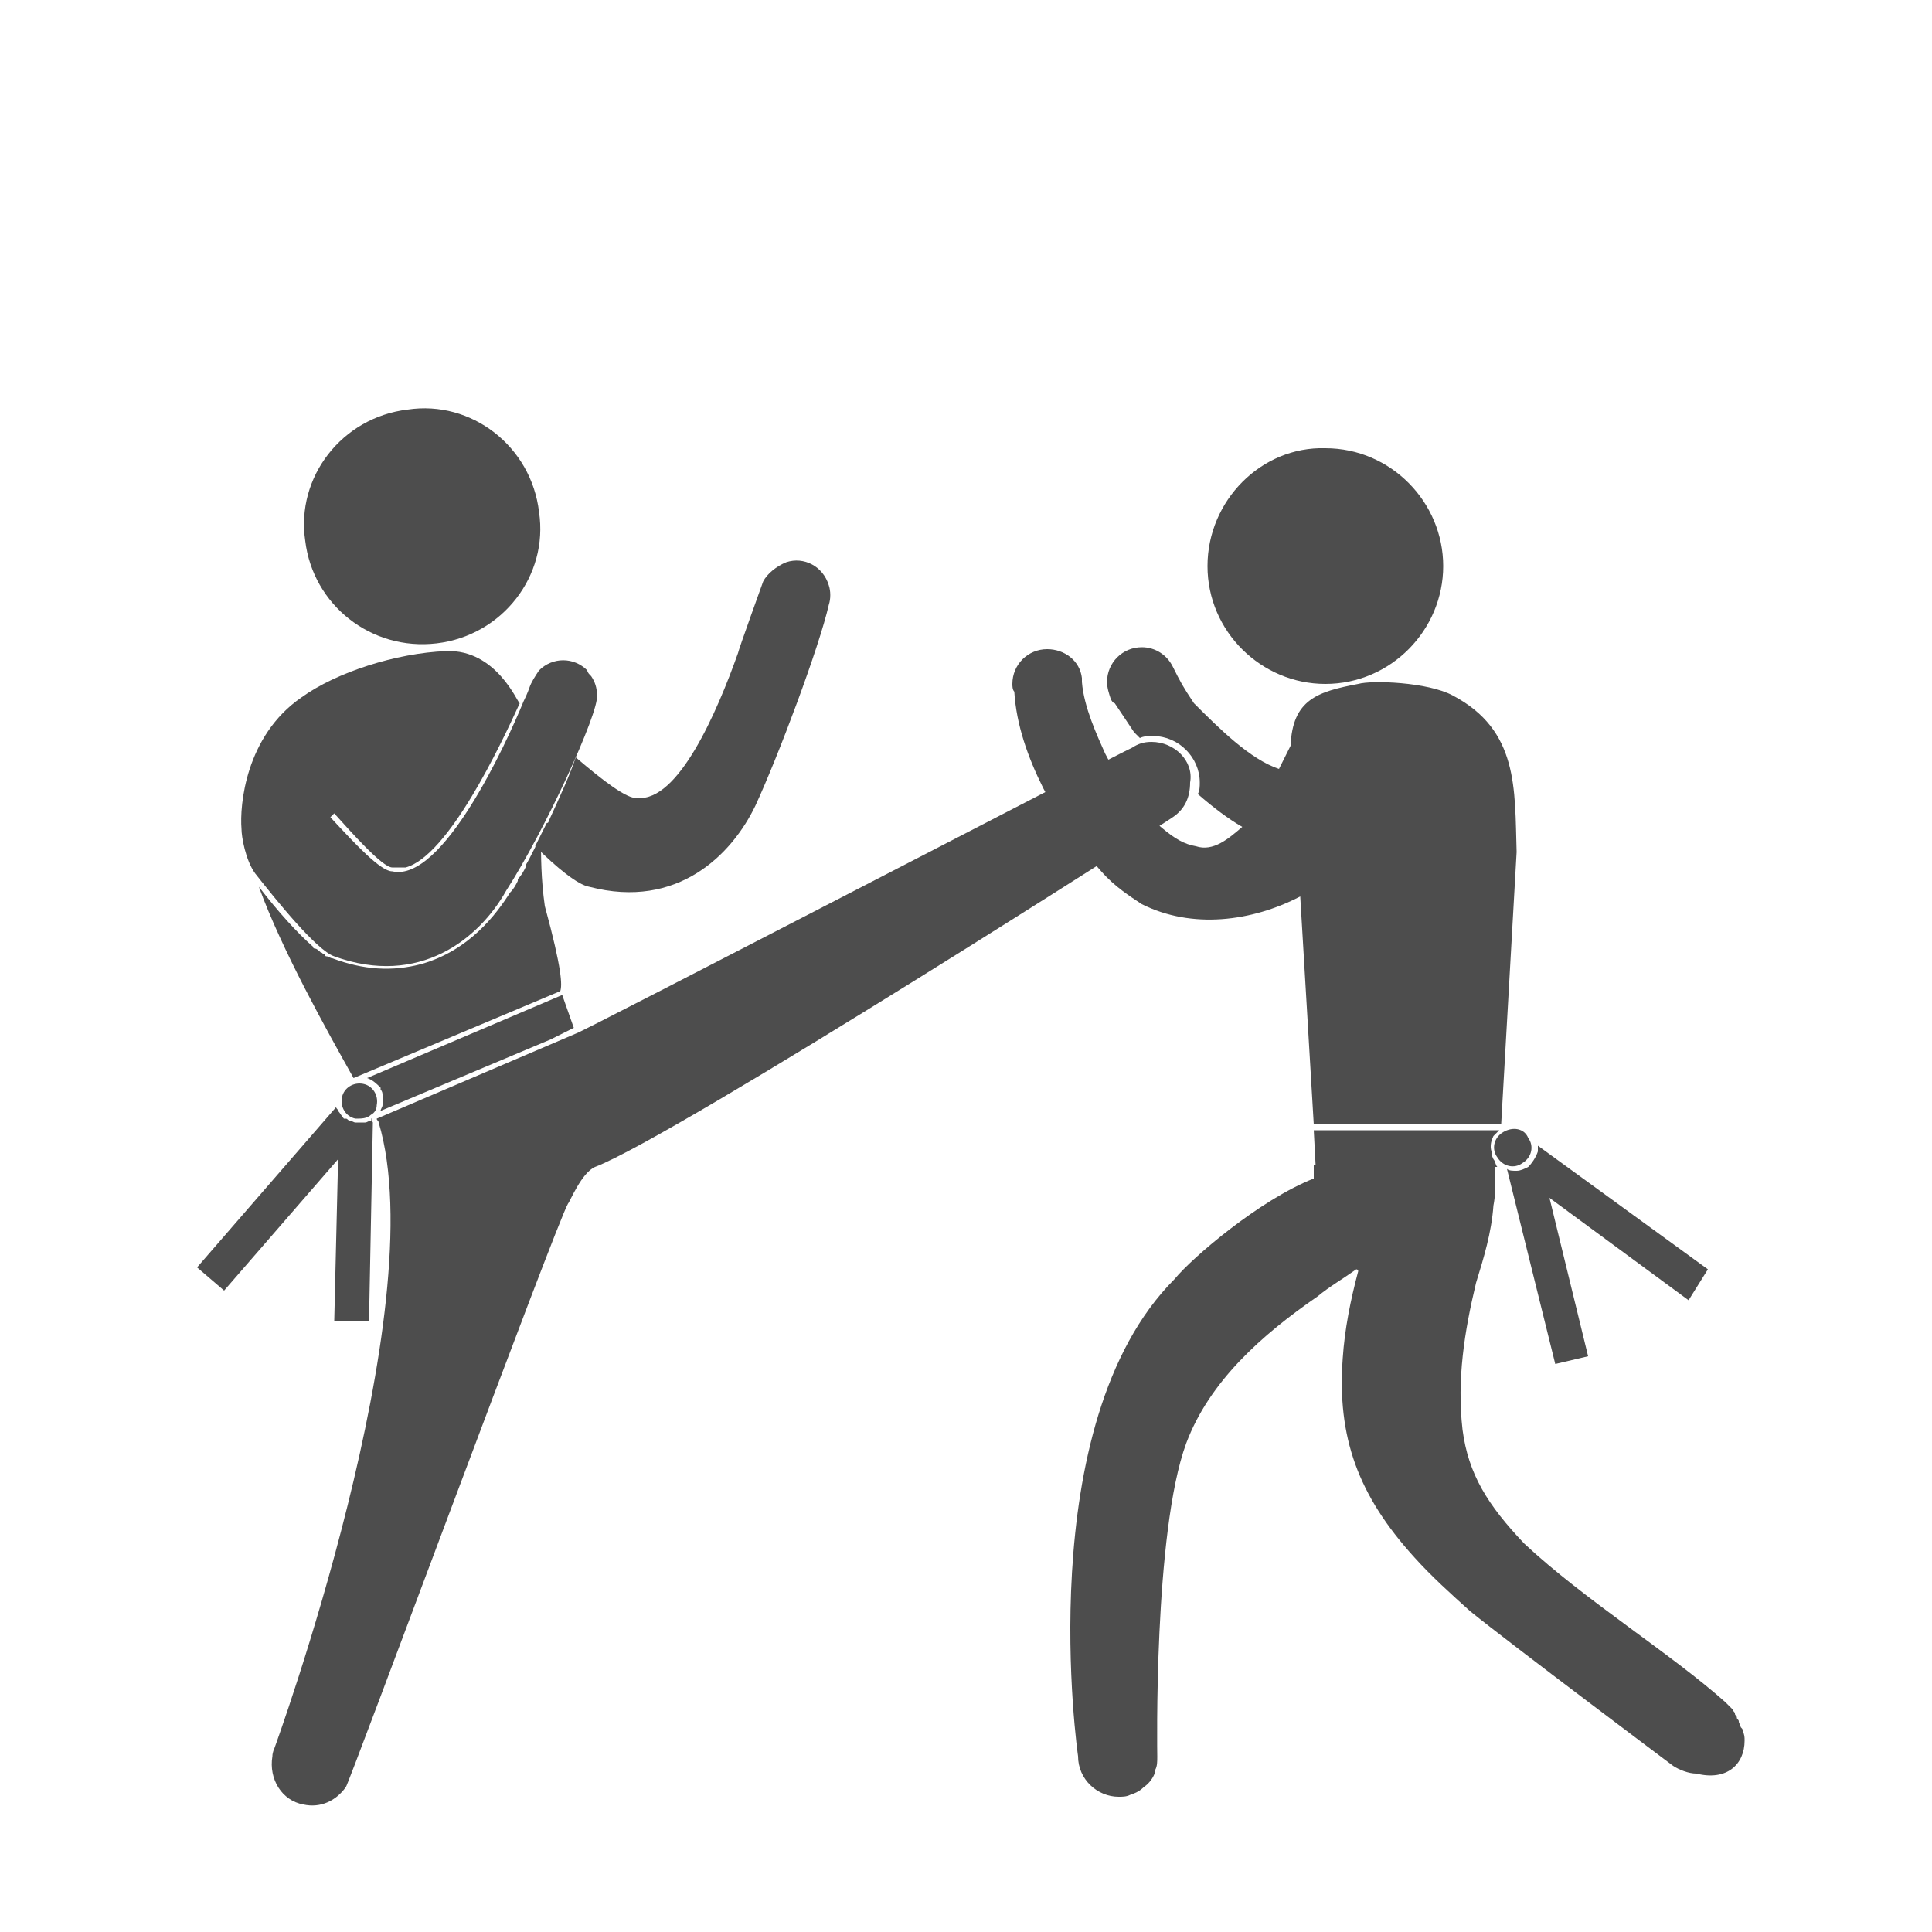
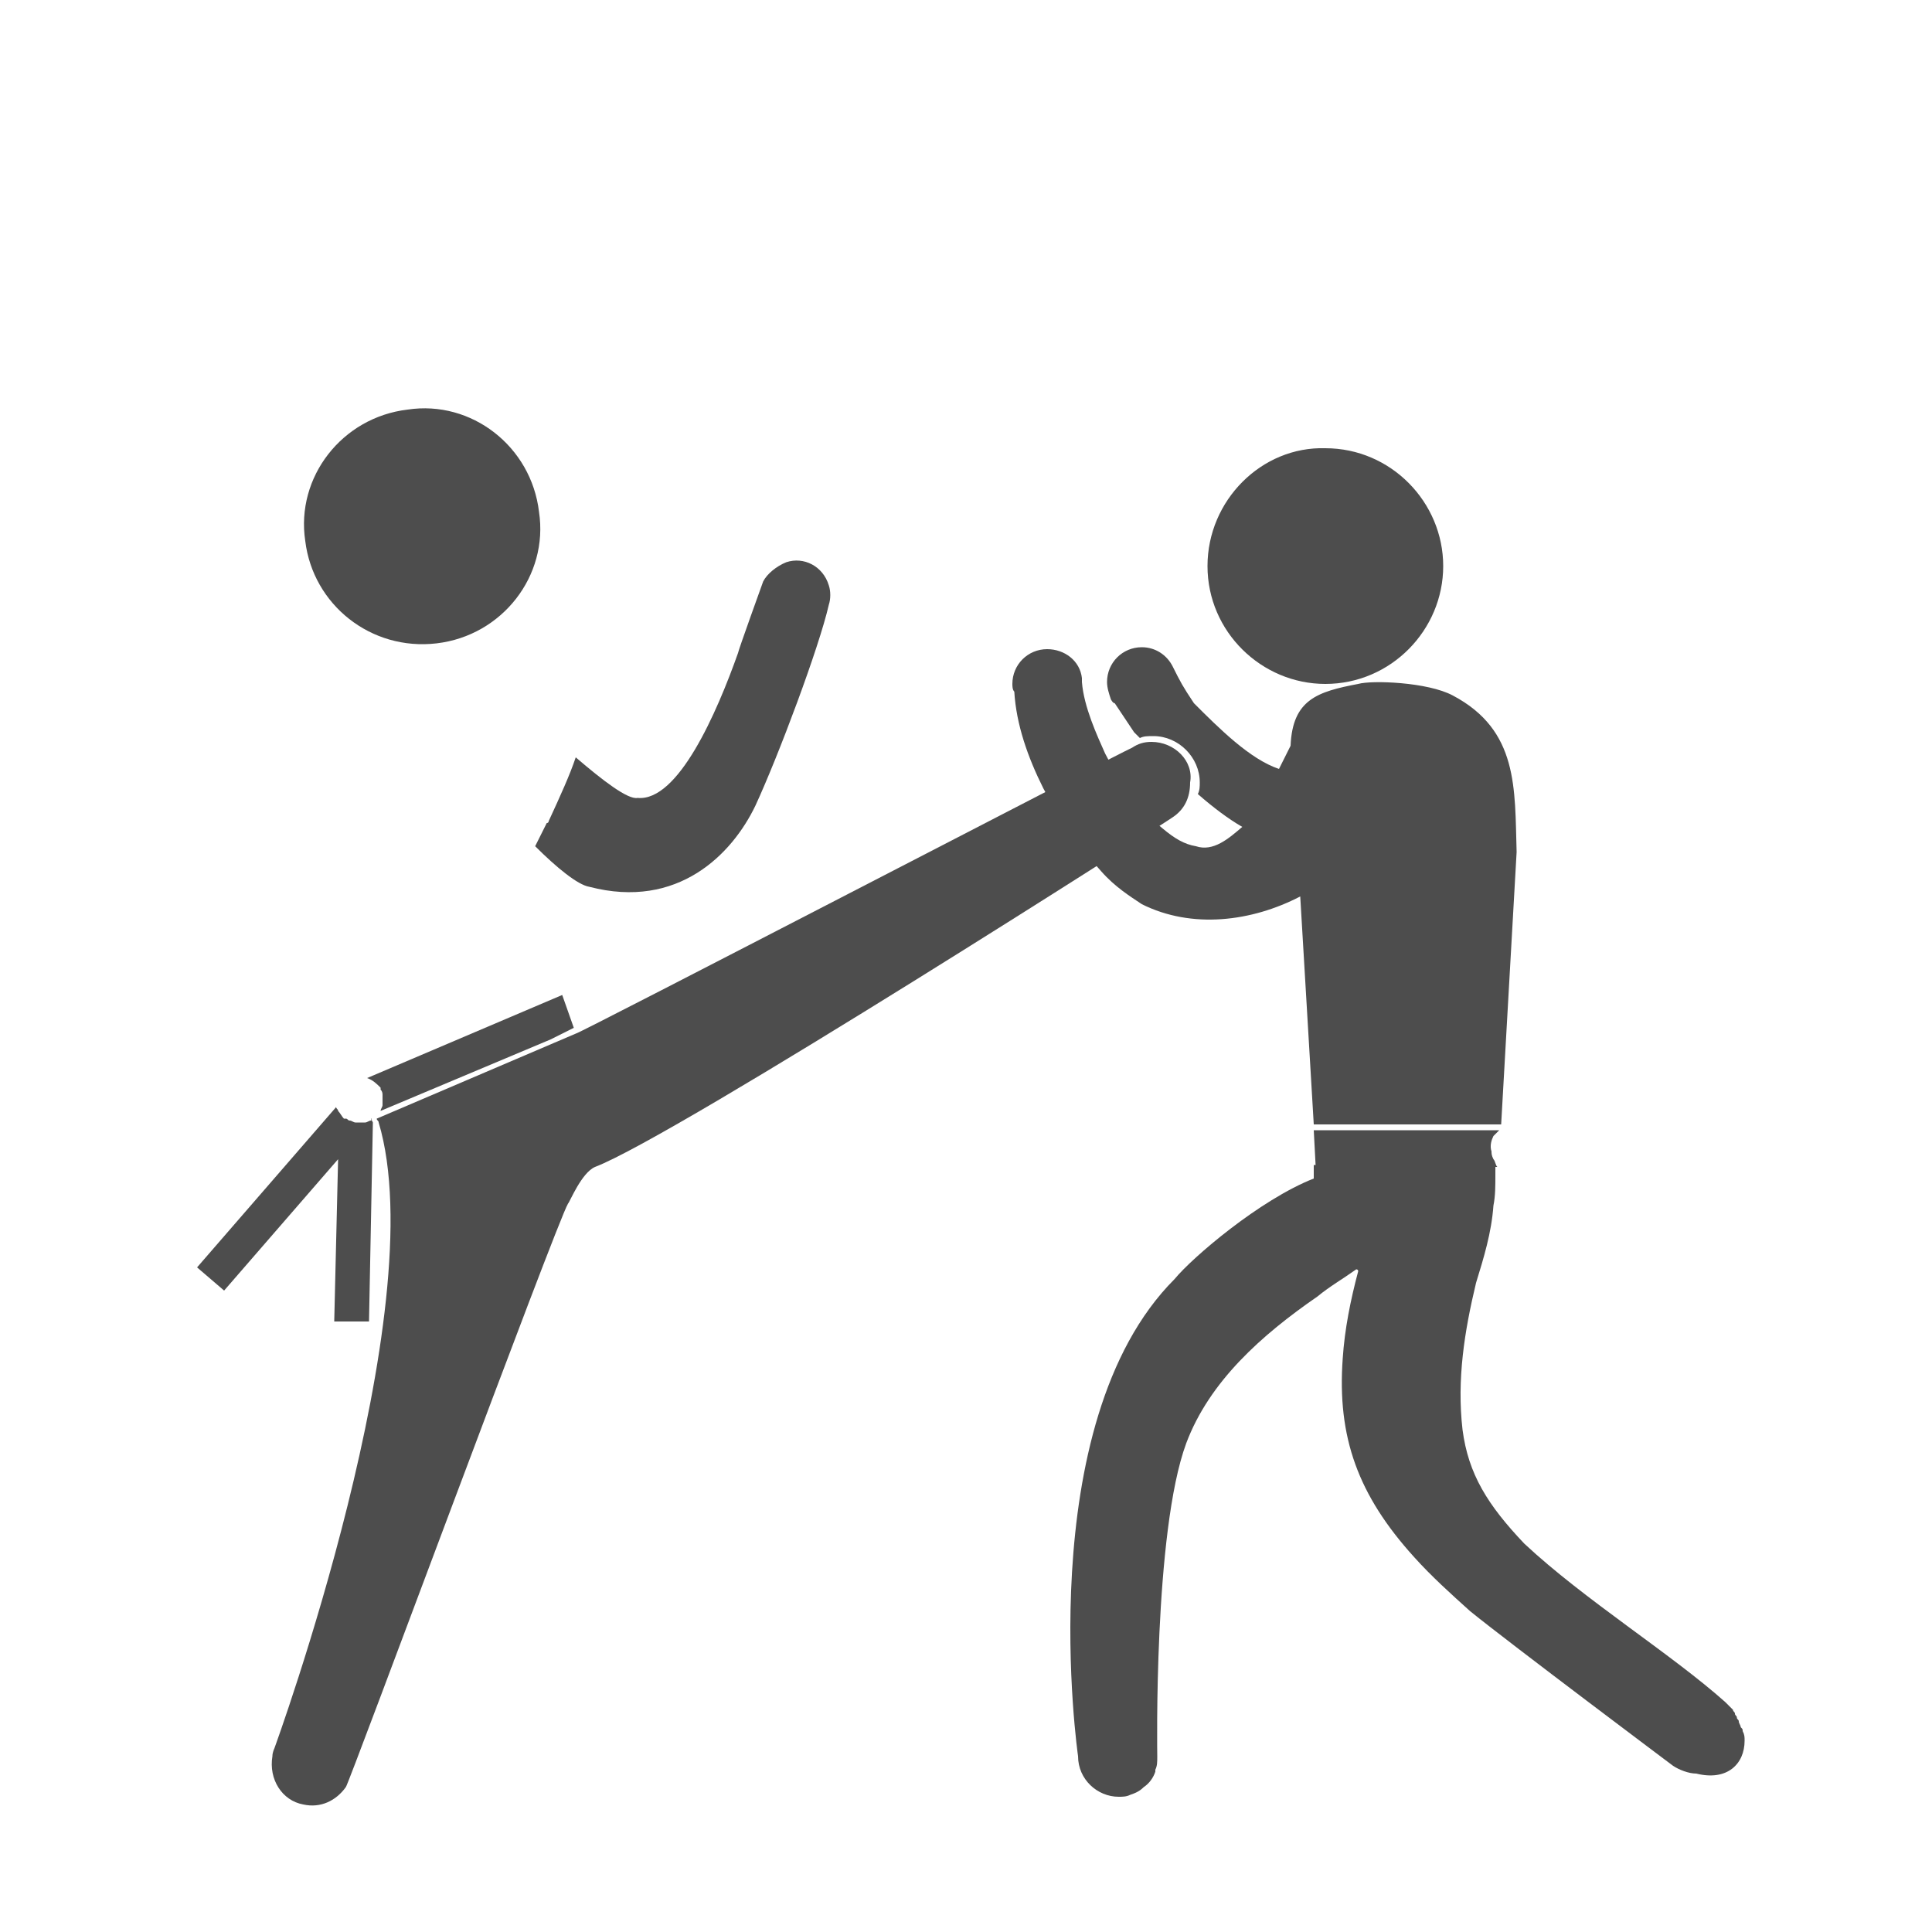
<svg xmlns="http://www.w3.org/2000/svg" version="1.1" id="Livello_1" x="0px" y="0px" viewBox="0 0 100 100" style="enable-background:new 0 0 100 100;" xml:space="preserve">
  <style type="text/css">
	.st0{fill:#4D4D4D;}
</style>
  <g id="karate">
    <g>
      <path class="st0" d="M62.5,29.3c0,3.4,2.8,6.1,6.1,6.1c3.4,0,6.1-2.8,6.1-6.1s-2.7-6.1-6.1-6.1C65.3,23.1,62.5,25.9,62.5,29.3z" />
      <path class="st0" d="M75.2,36c-1.3-0.7-4.2-0.8-4.9-0.6c0,0-0.1,0,0,0c-2.1,0.4-3.4,0.8-3.5,3.2c-0.2,0.4-0.4,0.8-0.6,1.2    c-1.5-0.5-3.1-2.1-4.4-3.4c-0.6-0.9-0.7-1.1-1.1-1.9l0,0c-0.3-0.6-0.9-1-1.6-1c-1,0-1.8,0.8-1.8,1.8c0,0.3,0.1,0.6,0.2,0.9    c0,0,0.1,0.2,0.2,0.2c0.2,0.3,0.6,0.9,1,1.5c0.1,0.1,0.2,0.2,0.3,0.3c0.2-0.1,0.4-0.1,0.7-0.1c1.3,0,2.4,1.1,2.4,2.4    c0,0.2,0,0.4-0.1,0.6c0.8,0.7,1.6,1.3,2.3,1.7c-0.7,0.6-1.5,1.3-2.4,1c-0.6-0.1-1.1-0.4-1.7-0.9c-1-0.8-1.8-2-2.6-3.2    c0,0-0.2-0.3-0.4-0.7c-0.4-0.9-1.1-2.4-1.2-3.7c0,0,0-0.1,0-0.1c0,0,0-0.1,0-0.1c-0.1-0.9-0.9-1.5-1.8-1.5c-1,0-1.8,0.8-1.8,1.8    c0,0.1,0,0.3,0.1,0.4c0.1,1.7,0.7,3.4,1.5,5c0.9,1.7,2,3.2,3,4.3c0.7,0.8,1.5,1.3,2.1,1.7c2.6,1.3,5.7,0.9,8.2-0.4L68,58.2h9.7    l0.8-14.1C78.4,40.8,78.6,37.8,75.2,36z" />
      <path class="st0" d="M90.3,90.1C90.3,90.1,90.3,90.1,90.3,90.1c0-0.2,0-0.3-0.1-0.5c0-0.1,0-0.1-0.1-0.2c0-0.1-0.1-0.2-0.1-0.3    c0-0.1-0.1-0.1-0.1-0.2c0-0.1-0.1-0.1-0.1-0.2c0-0.1-0.1-0.1-0.1-0.2c-0.1-0.1-0.1-0.1-0.2-0.2c-0.1-0.1-0.1-0.1-0.2-0.2    c-2.8-2.5-7.3-5.3-10.4-8.2c-1.9-2-2.9-3.6-3.2-5.9c-0.3-2.6,0.1-5.1,0.7-7.6c0.4-1.3,0.8-2.6,0.9-4c0.1-0.5,0.1-1,0.1-1.6l0-0.5    h-9.4l0,0.5c0,0.1,0,0.1,0,0.2c-2.8,1.1-6.3,4.1-7.2,5.2c-7.5,7.5-5,24.7-5,24.7c0,1.2,1,2.1,2.1,2.1l0,0c0,0,0,0,0,0    c0.2,0,0.4,0,0.6-0.1c0,0,0,0,0,0c0.3-0.1,0.5-0.2,0.7-0.4c0.3-0.2,0.5-0.5,0.6-0.8c0,0,0-0.1,0-0.1c0,0,0,0,0,0l0,0    c0.1-0.2,0.1-0.4,0.1-0.7c0-0.1-0.2-11.6,1.5-16.2c1.2-3.2,3.9-5.6,6.8-7.6c0.6-0.5,1.3-0.9,2-1.4c0,0,0.1,0,0.1,0.1    c-0.4,1.5-0.7,3-0.8,4.5c-0.3,4.1,0.8,7.1,3.7,10.3c0.9,1,1.9,1.9,2.9,2.8c2.1,1.7,10.5,8,10.5,8h0c0.3,0.2,0.8,0.4,1.2,0.4    C89.4,92.2,90.3,91.3,90.3,90.1L90.3,90.1L90.3,90.1z" />
      <path class="st0" d="M77.3,60C77.3,60,77.3,60,77.3,60c-0.1-0.2-0.1-0.3-0.1-0.4c-0.1-0.3,0-0.6,0.1-0.8v0l0,0    c0.1-0.1,0.2-0.2,0.3-0.3H68l0.1,1.9h9.4C77.4,60.3,77.4,60.1,77.3,60C77.3,60,77.3,60,77.3,60z" />
-       <path class="st0" d="M88.4,65.7l-8.8-6.4c0,0.1,0,0.2,0,0.3c-0.1,0.3-0.3,0.6-0.5,0.8c-0.2,0.1-0.4,0.2-0.6,0.2    c-0.2,0-0.4,0-0.5-0.1l2.5,10.1l1.7-0.4l-2-8.2l7.2,5.3L88.4,65.7z" />
-       <path class="st0" d="M77.8,58.6c-0.5,0.3-0.6,0.9-0.3,1.3c0.3,0.5,0.9,0.6,1.3,0.3c0.5-0.3,0.6-0.9,0.3-1.3    C78.9,58.4,78.3,58.3,77.8,58.6z" />
    </g>
    <g>
      <path class="st0" d="M22.6,33.3c3.4-0.4,5.8-3.5,5.3-6.8c-0.4-3.4-3.5-5.8-6.8-5.3c-3.4,0.4-5.8,3.5-5.3,6.8    C16.2,31.3,19.2,33.7,22.6,33.3z" />
-       <path class="st0" d="M17.3,49.5c4.4,1.6,7.5-0.9,8.9-3.4C28.2,43,31,36.9,30.9,36c0-0.4-0.1-0.7-0.3-1c-0.1-0.1-0.2-0.2-0.2-0.3    c-0.7-0.7-1.8-0.7-2.5,0c-0.2,0.3-0.4,0.6-0.5,0.9c0,0,0,0,0,0c0,0-0.1,0.3-0.3,0.7c-0.9,2.2-4.2,9.4-6.8,8.8    c-0.6,0-1.9-1.4-3.2-2.8l0.2-0.2c0.9,1,2.5,2.8,3,2.8c0.3,0,0.5,0,0.7,0c2.2-0.6,4.9-6.3,5.9-8.5c-0.1,0-1.2-2.8-3.8-2.7    c-2.6,0.1-5.7,1.1-7.5,2.4c-2.9,2-3.2,5.6-3.1,6.8c0,0.4,0.2,1.6,0.7,2.3C14.3,46.6,16.4,49.2,17.3,49.5z" />
      <path class="st0" d="M39.1,41.7c1.2-2.6,3.3-8.2,3.8-10.4h0c0.1-0.3,0.1-0.7,0-1c-0.3-1-1.3-1.5-2.2-1.2c-0.5,0.2-1,0.6-1.2,1    c0,0-1.3,3.6-1.3,3.7c-1.1,3.1-3.1,7.7-5.2,7.5c-0.5,0.1-1.8-0.9-3.2-2.1c-0.3,0.9-0.8,2-1.4,3.3c0,0,0,0.1-0.1,0.1    c-0.2,0.4-0.4,0.8-0.6,1.2h0c1.1,1.1,2.2,2,2.8,2.1C35.1,47.1,37.9,44.2,39.1,41.7z" />
-       <path class="st0" d="M29,51.3c0.1-0.3,0.1-1.1-0.8-4.4c-0.2-1.4-0.2-2.6-0.2-3.6c0,0,0,0,0,0c-0.3,0.5-0.5,1-0.8,1.5    c0,0,0,0,0,0.1c-0.1,0.2-0.2,0.4-0.4,0.6c0,0,0,0,0,0.1c-0.1,0.2-0.2,0.4-0.4,0.6c-0.7,1.1-2.1,3-4.6,3.7c-1.5,0.4-3,0.3-4.6-0.3    c-0.1,0-0.2-0.1-0.3-0.1c0,0-0.1,0-0.1-0.1c-0.1,0-0.1-0.1-0.2-0.1c-0.1-0.1-0.2-0.2-0.3-0.2c0,0-0.1,0-0.1-0.1    c-0.8-0.7-1.8-1.8-2.8-3.1c1.2,3.3,3.5,7.4,4.9,9.9L29,51.3z" />
      <path class="st0" d="M29.7,53.2l-0.6-1.7L19,55.8l0,0c0.3,0.1,0.5,0.3,0.7,0.5c0,0,0,0,0,0.1c0.1,0.1,0.1,0.2,0.1,0.3    c0,0.1,0,0.3,0,0.5c0,0.1-0.1,0.2-0.1,0.3l8.8-3.7L29.7,53.2z" />
      <path class="st0" d="M19.2,58c-0.1,0-0.2,0.1-0.3,0.1c0,0-0.1,0-0.1,0c-0.1,0-0.3,0-0.4,0c-0.1,0-0.2-0.1-0.3-0.1    c-0.1,0-0.1-0.1-0.2-0.1c0,0,0,0-0.1,0c-0.1-0.1-0.2-0.3-0.3-0.4v0c0-0.1-0.1-0.1-0.1-0.2l-7.2,8.3l1.4,1.2l5.9-6.8l-0.2,8.4    l1.8,0l0.2-10.3l-0.1-0.2C19.3,57.9,19.2,58,19.2,58z" />
-       <path class="st0" d="M19.2,57.7c0.2-0.1,0.3-0.3,0.3-0.5c0.1-0.5-0.2-1-0.7-1.1c-0.5-0.1-1,0.2-1.1,0.7c-0.1,0.5,0.2,1,0.7,1.1    C18.7,57.9,19,57.9,19.2,57.7L19.2,57.7L19.2,57.7z" />
      <path class="st0" d="M59.6,38.4c-0.4,0-0.7,0.1-1,0.3l0,0c-0.7,0.3-28.8,14.9-28.8,14.8c0,0,0,0,0,0l-10.3,4.4    c0,0.1,0.1,0.1,0.1,0.2c2.9,9.7-5.4,32.4-5.4,32.4c0,0-0.1,0.2-0.1,0.4c-0.2,1.2,0.5,2.3,1.6,2.5c0.9,0.2,1.7-0.2,2.2-0.9    c0.1,0,10.9-29.2,11.5-30.2c0.1-0.1,0.7-1.6,1.4-1.9c4.2-1.6,29.8-18,29.9-18.1c0.6-0.4,0.9-1,0.9-1.8    C61.8,39.4,60.8,38.4,59.6,38.4z" />
    </g>
  </g>
</svg>